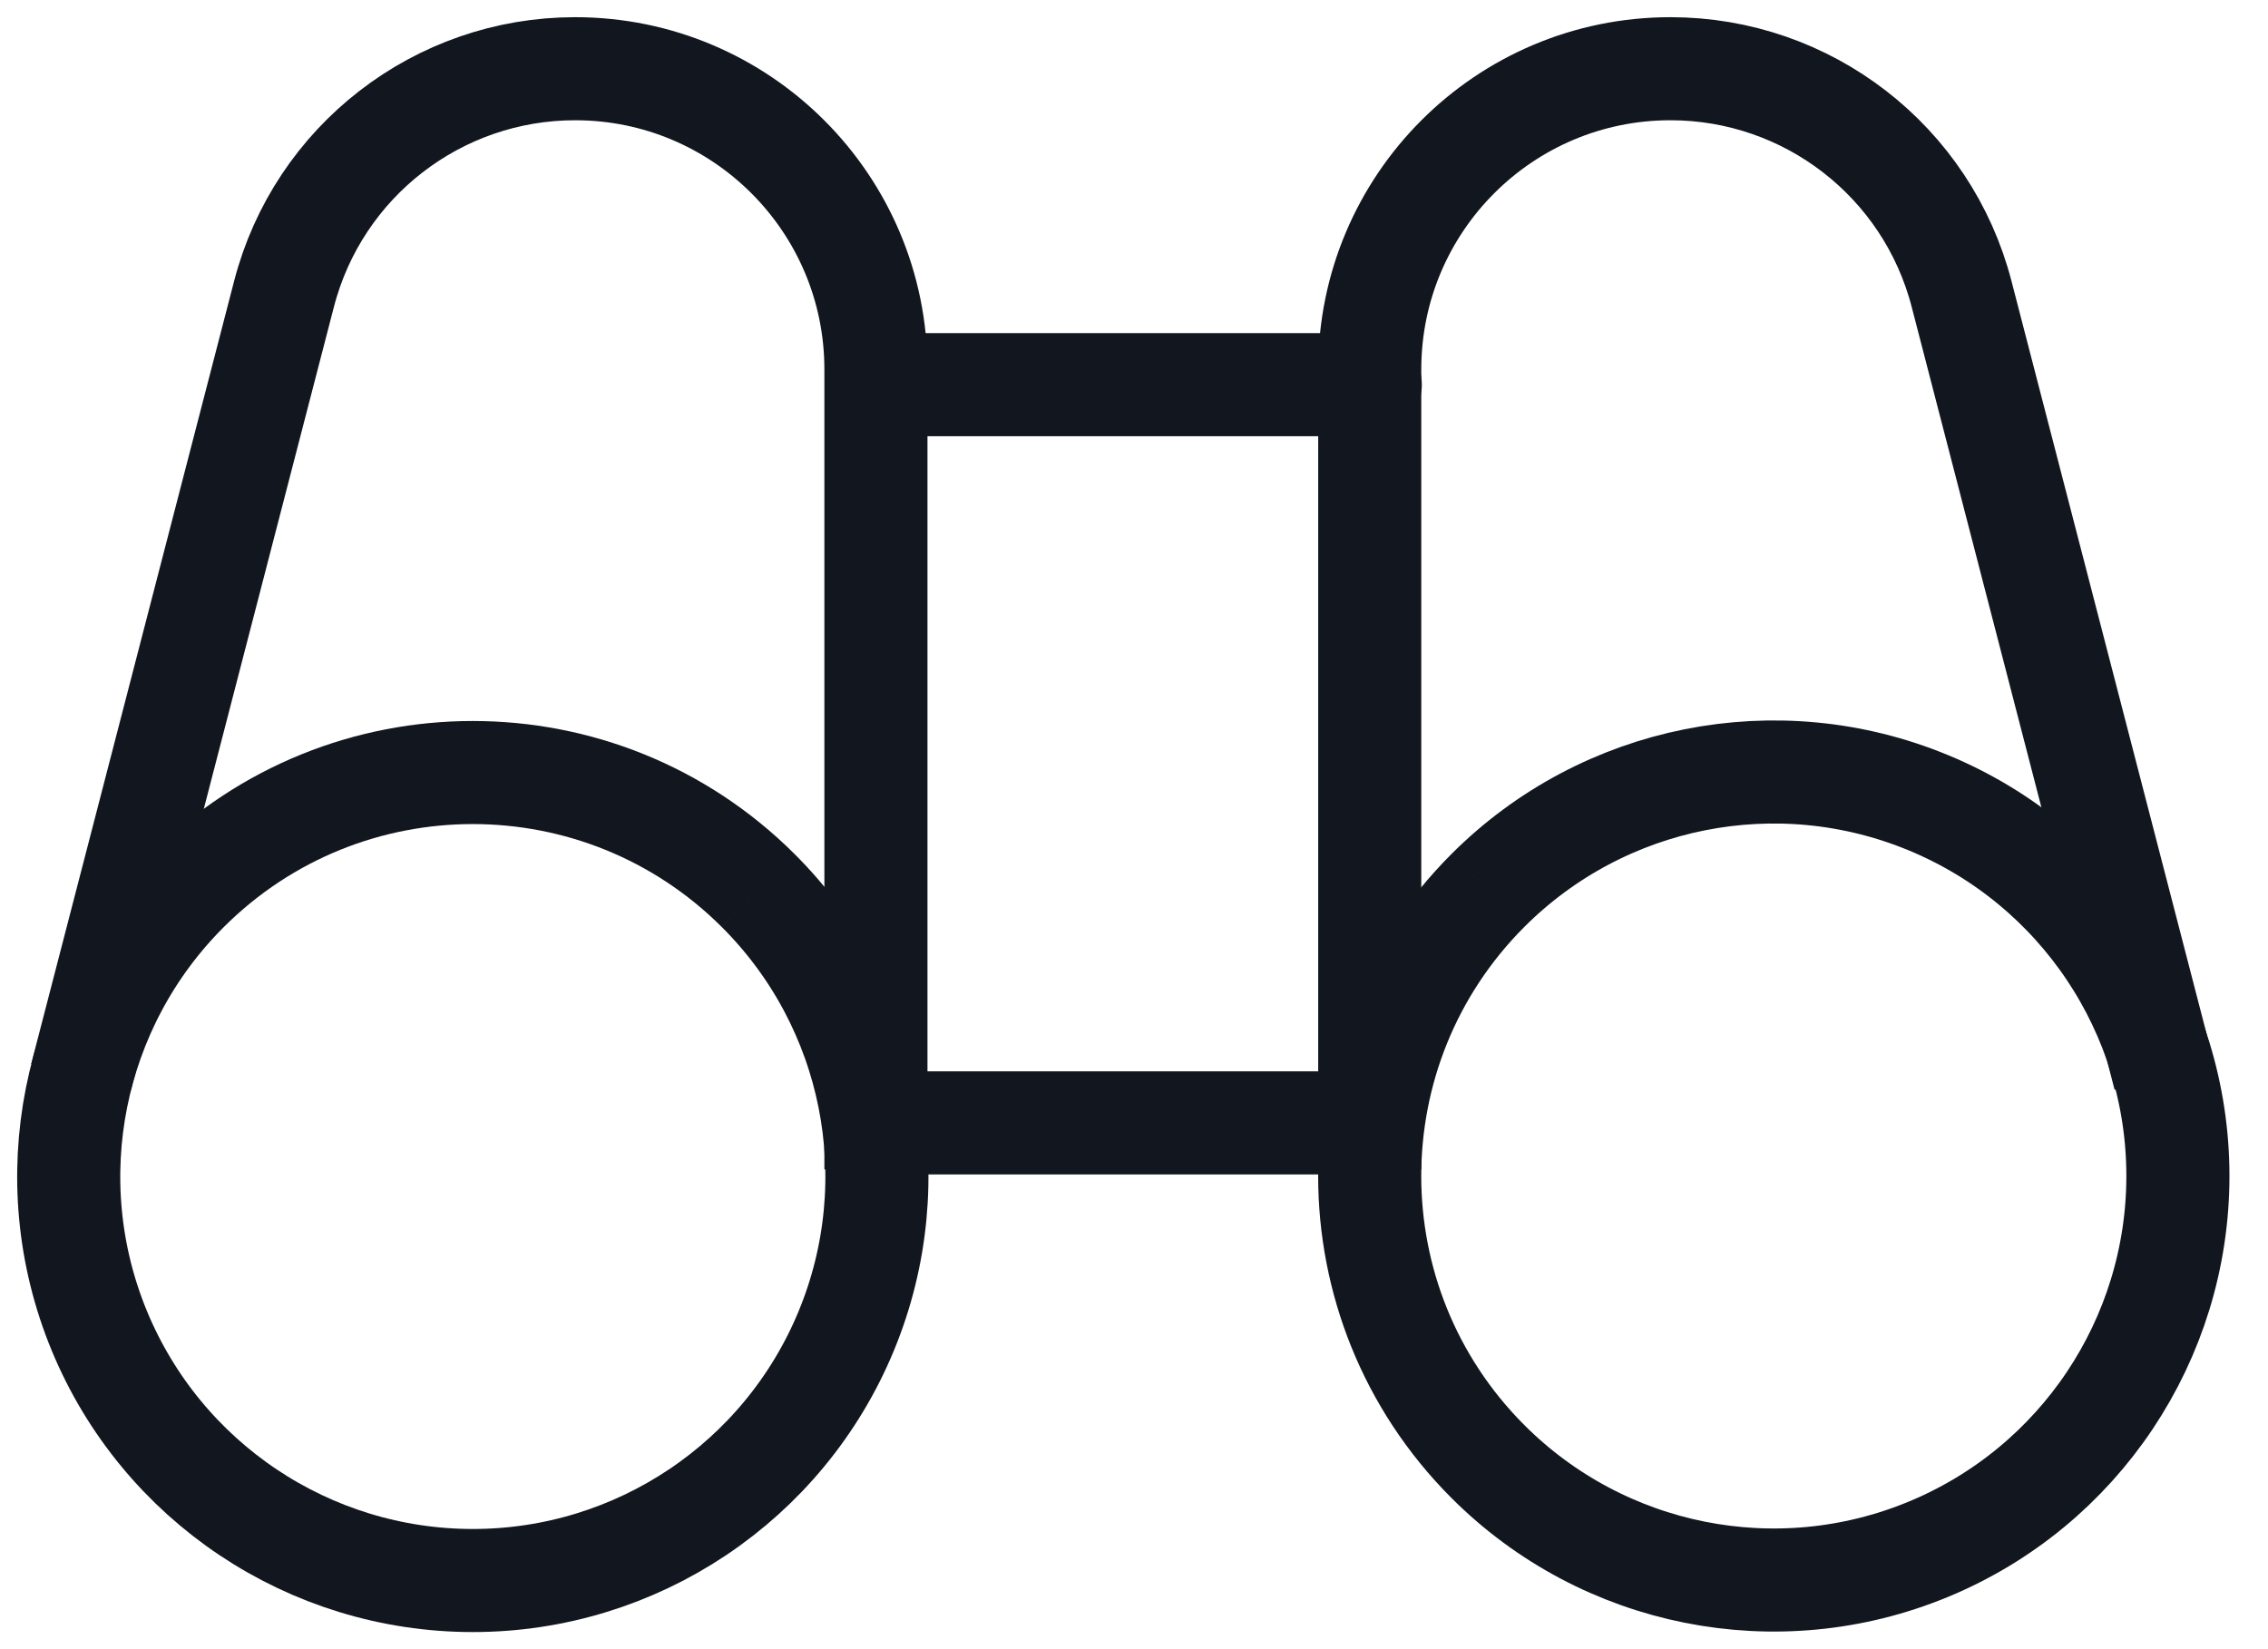
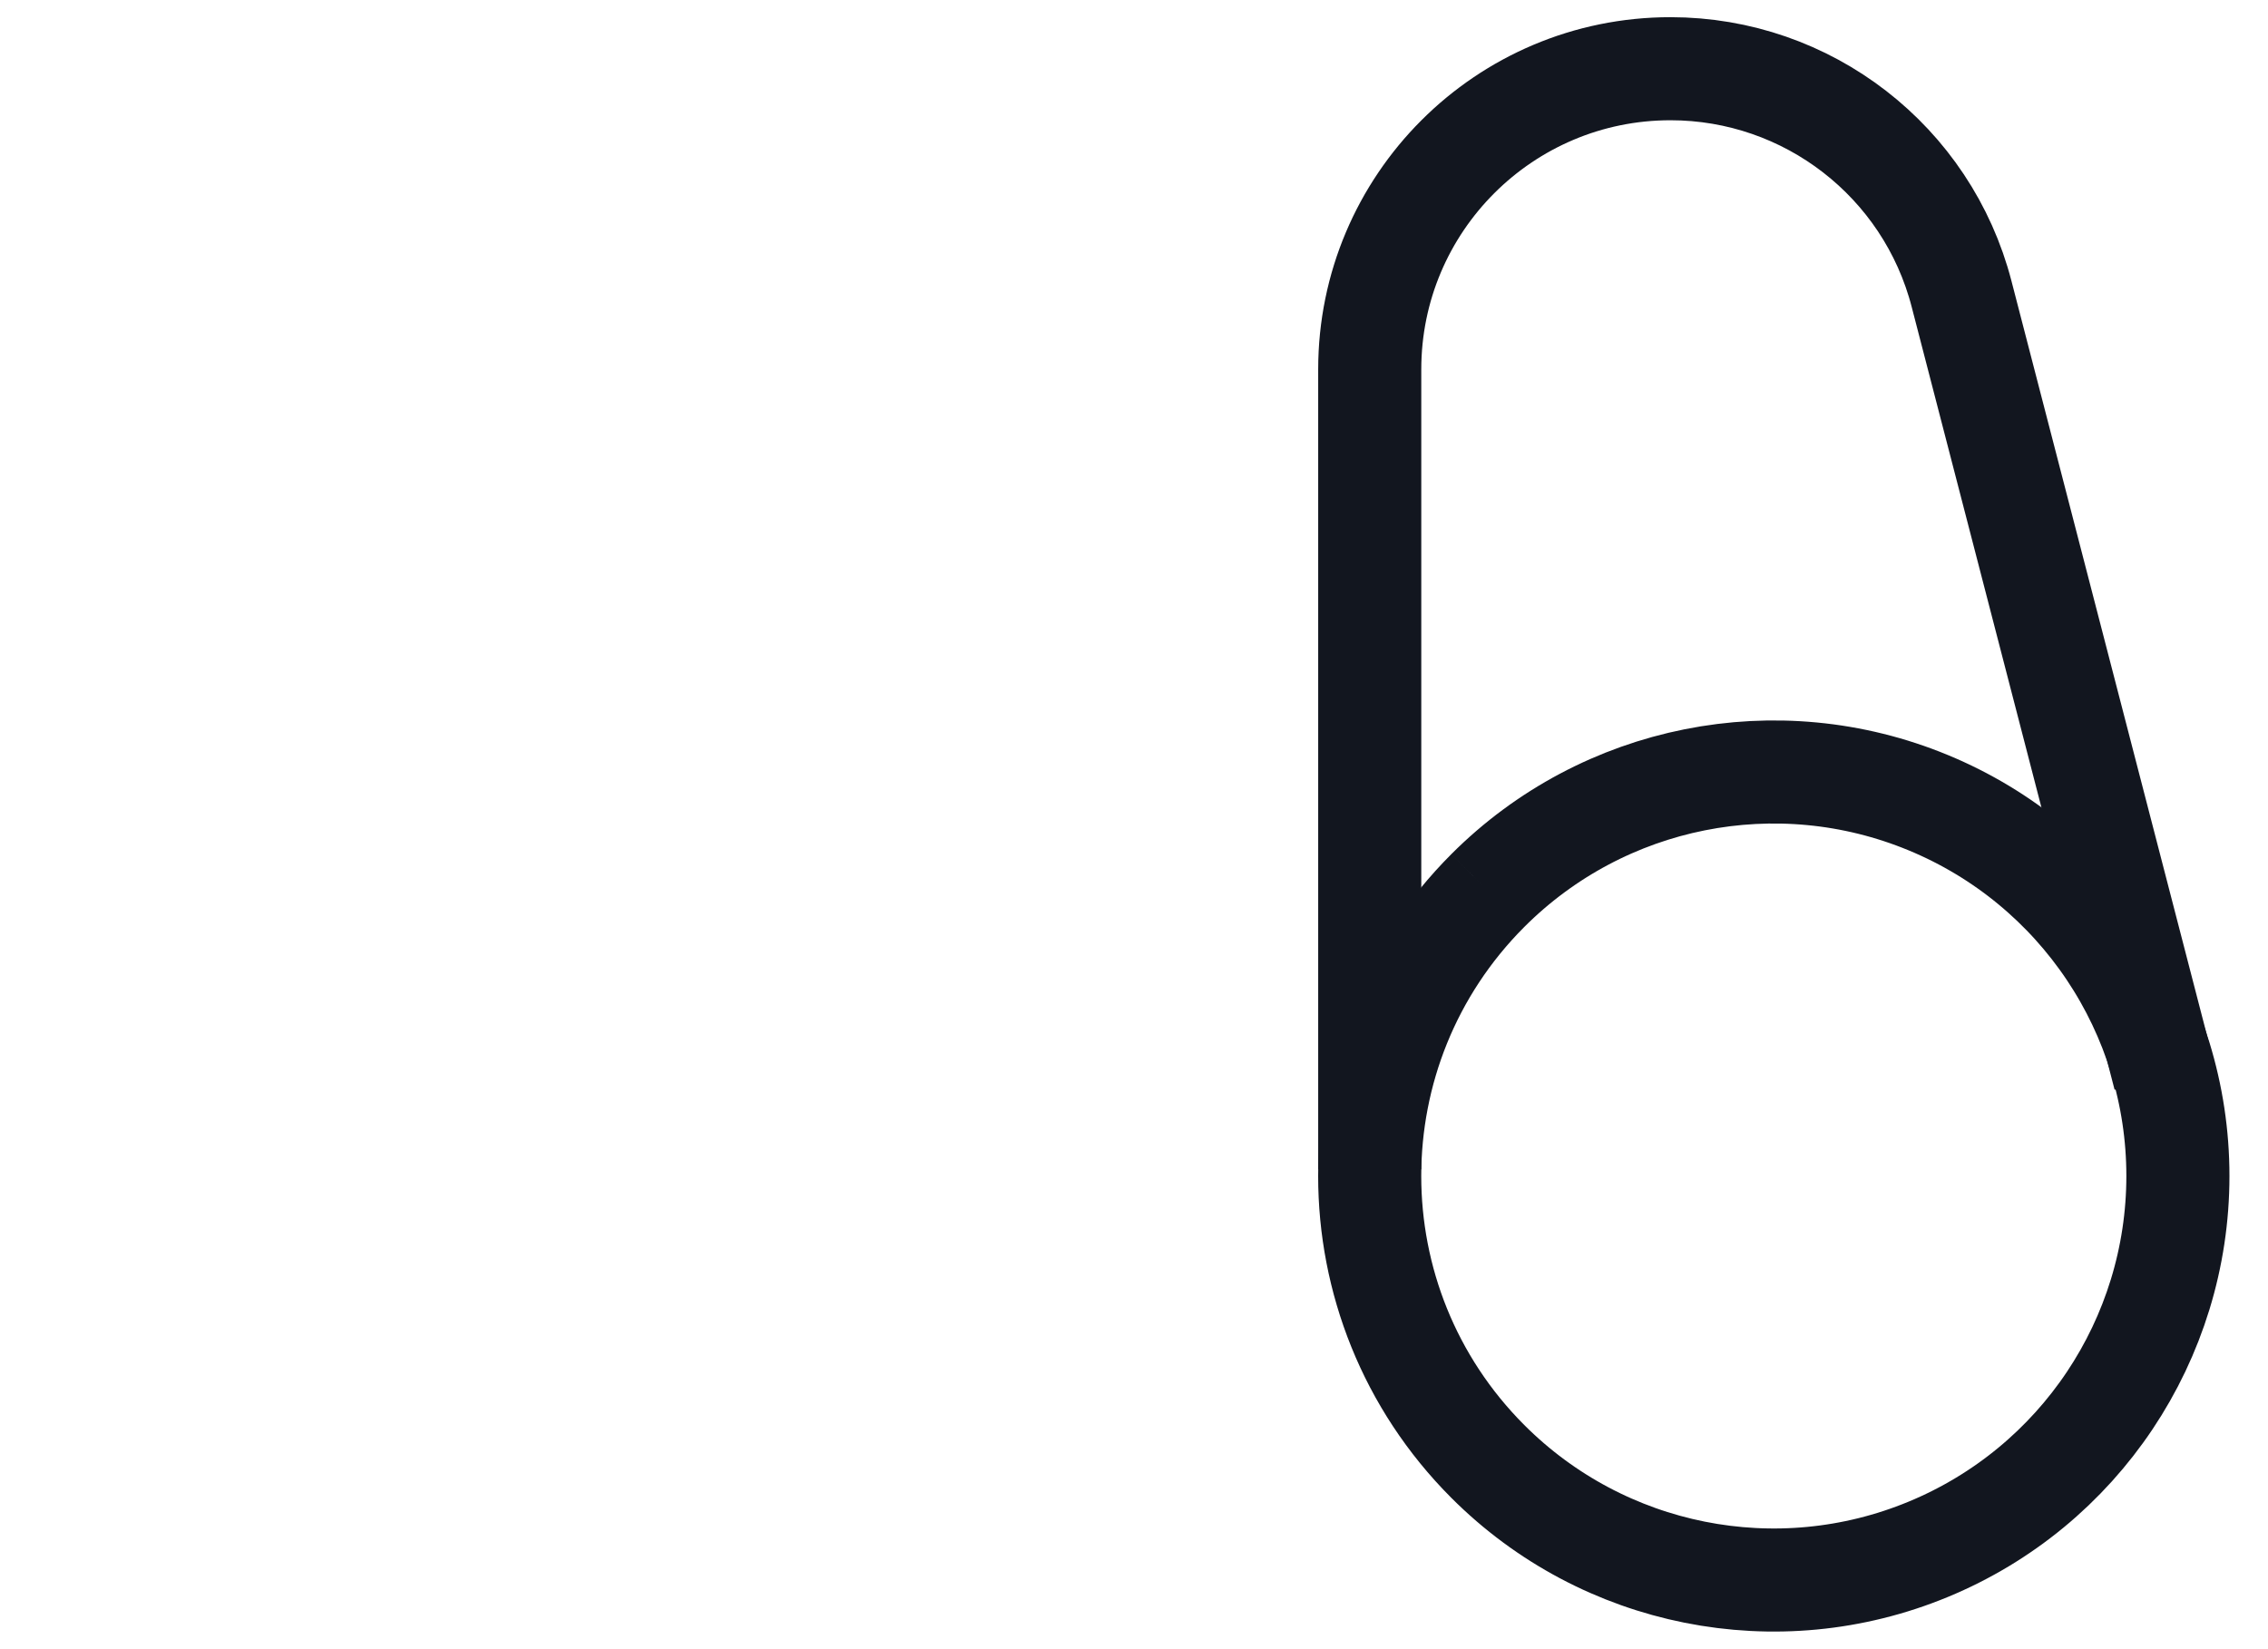
<svg xmlns="http://www.w3.org/2000/svg" width="33" height="24" viewBox="0 0 33 24" fill="none">
-   <path d="M11.032 12.96C12.717 14.64 13.222 17.17 12.313 19.369C11.404 21.567 9.259 23.001 6.88 23.001C4.5 23.001 2.356 21.567 1.446 19.369C0.537 17.17 1.043 14.64 2.727 12.96C5.022 10.67 8.737 10.67 11.032 12.96" stroke="#12161F" stroke-width="1.5" />
  <path d="M21.647 12.961C23.328 11.277 25.858 10.772 28.056 11.681C30.255 12.59 31.689 14.735 31.689 17.114C31.689 19.493 30.255 21.638 28.056 22.547C25.858 23.457 23.328 22.951 21.647 21.267C19.357 18.972 19.357 15.256 21.647 12.961" stroke="#12161F" stroke-width="1.5" />
-   <path d="M12.75 5.598H19.938" stroke="#12161F" stroke-width="1.5" stroke-linecap="round" stroke-linejoin="round" />
-   <path d="M12.75 16.341H19.933" stroke="#12161F" stroke-width="1.5" stroke-linecap="round" stroke-linejoin="round" />
-   <path d="M12.745 17.018V5.376C12.745 2.959 10.785 1 8.368 1V1C6.373 1 4.631 2.349 4.132 4.28L1.18 15.671" stroke="#12161F" stroke-width="1.5" />
  <path d="M31.494 15.671L28.542 4.28C28.043 2.349 26.301 1 24.306 1V1C21.889 1 19.93 2.959 19.93 5.376V17.018" stroke="#12161F" stroke-width="1.5" />
</svg>